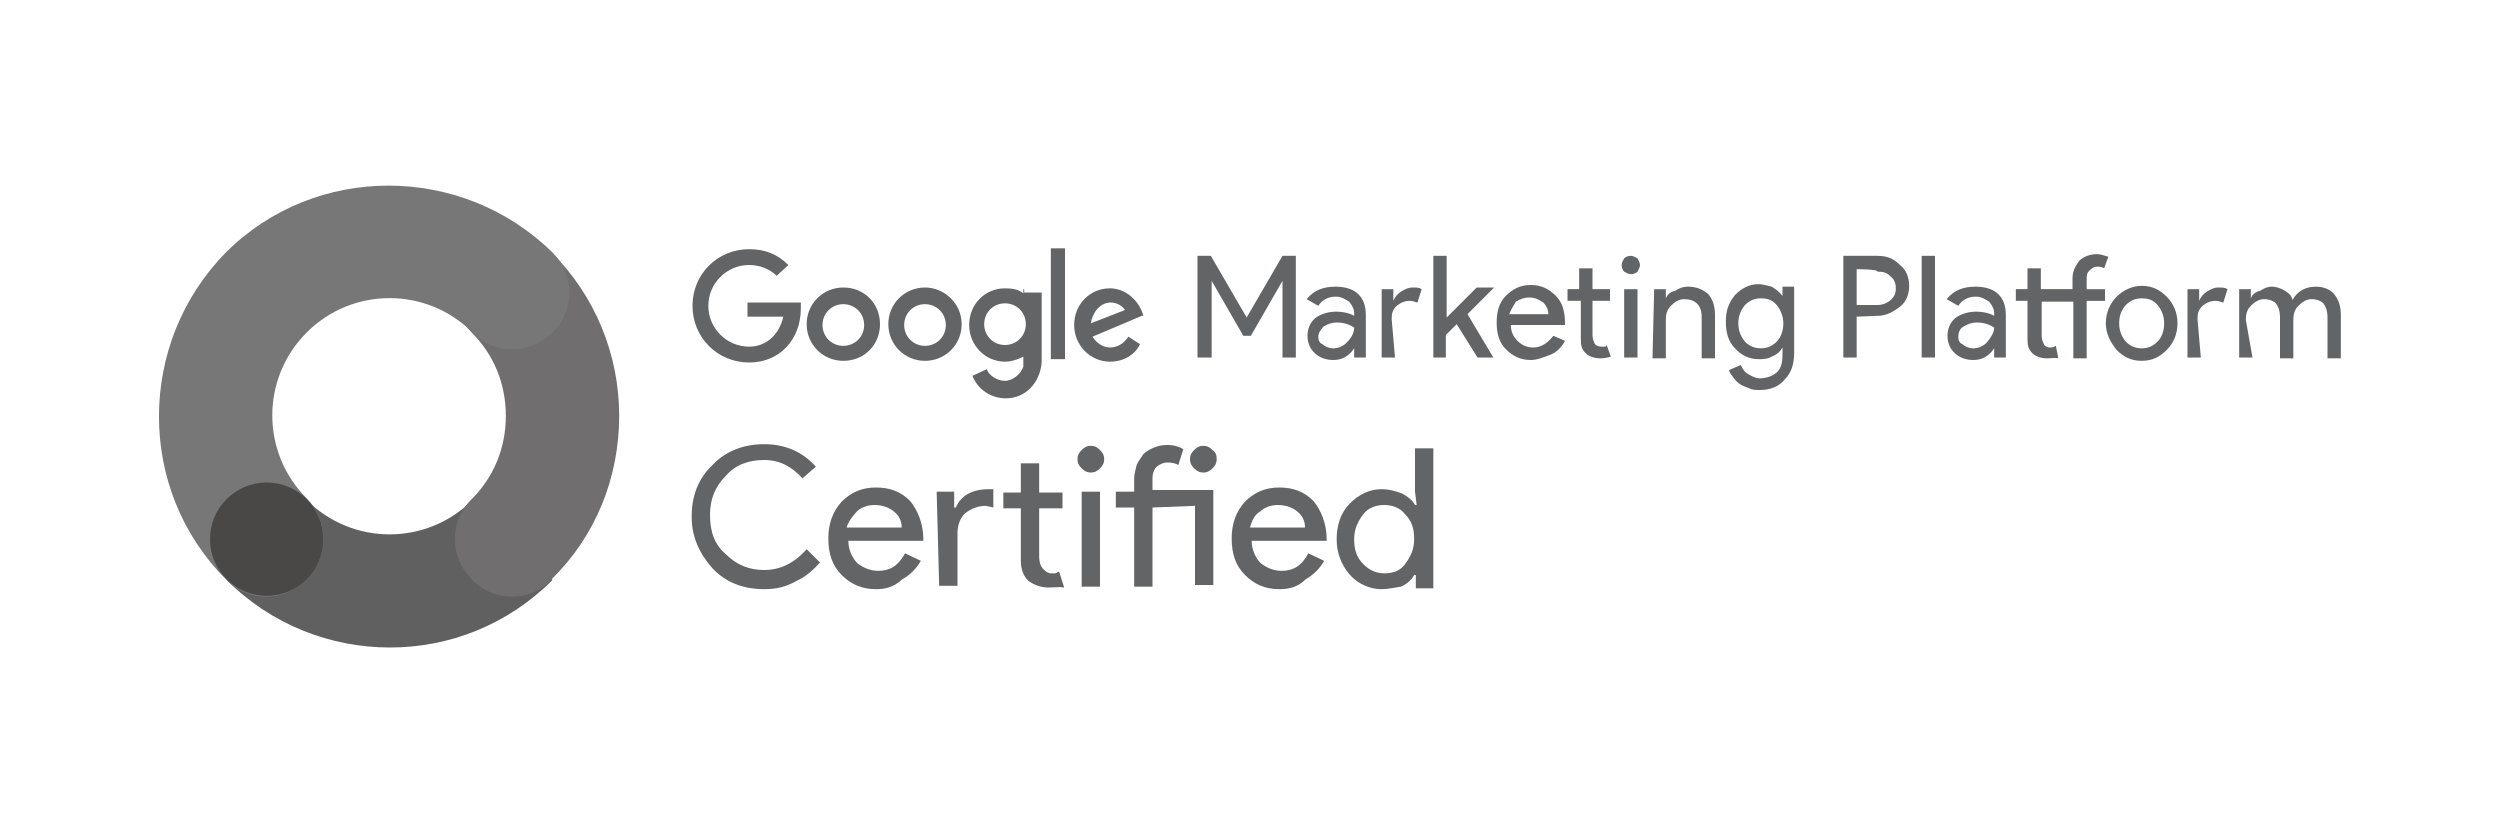
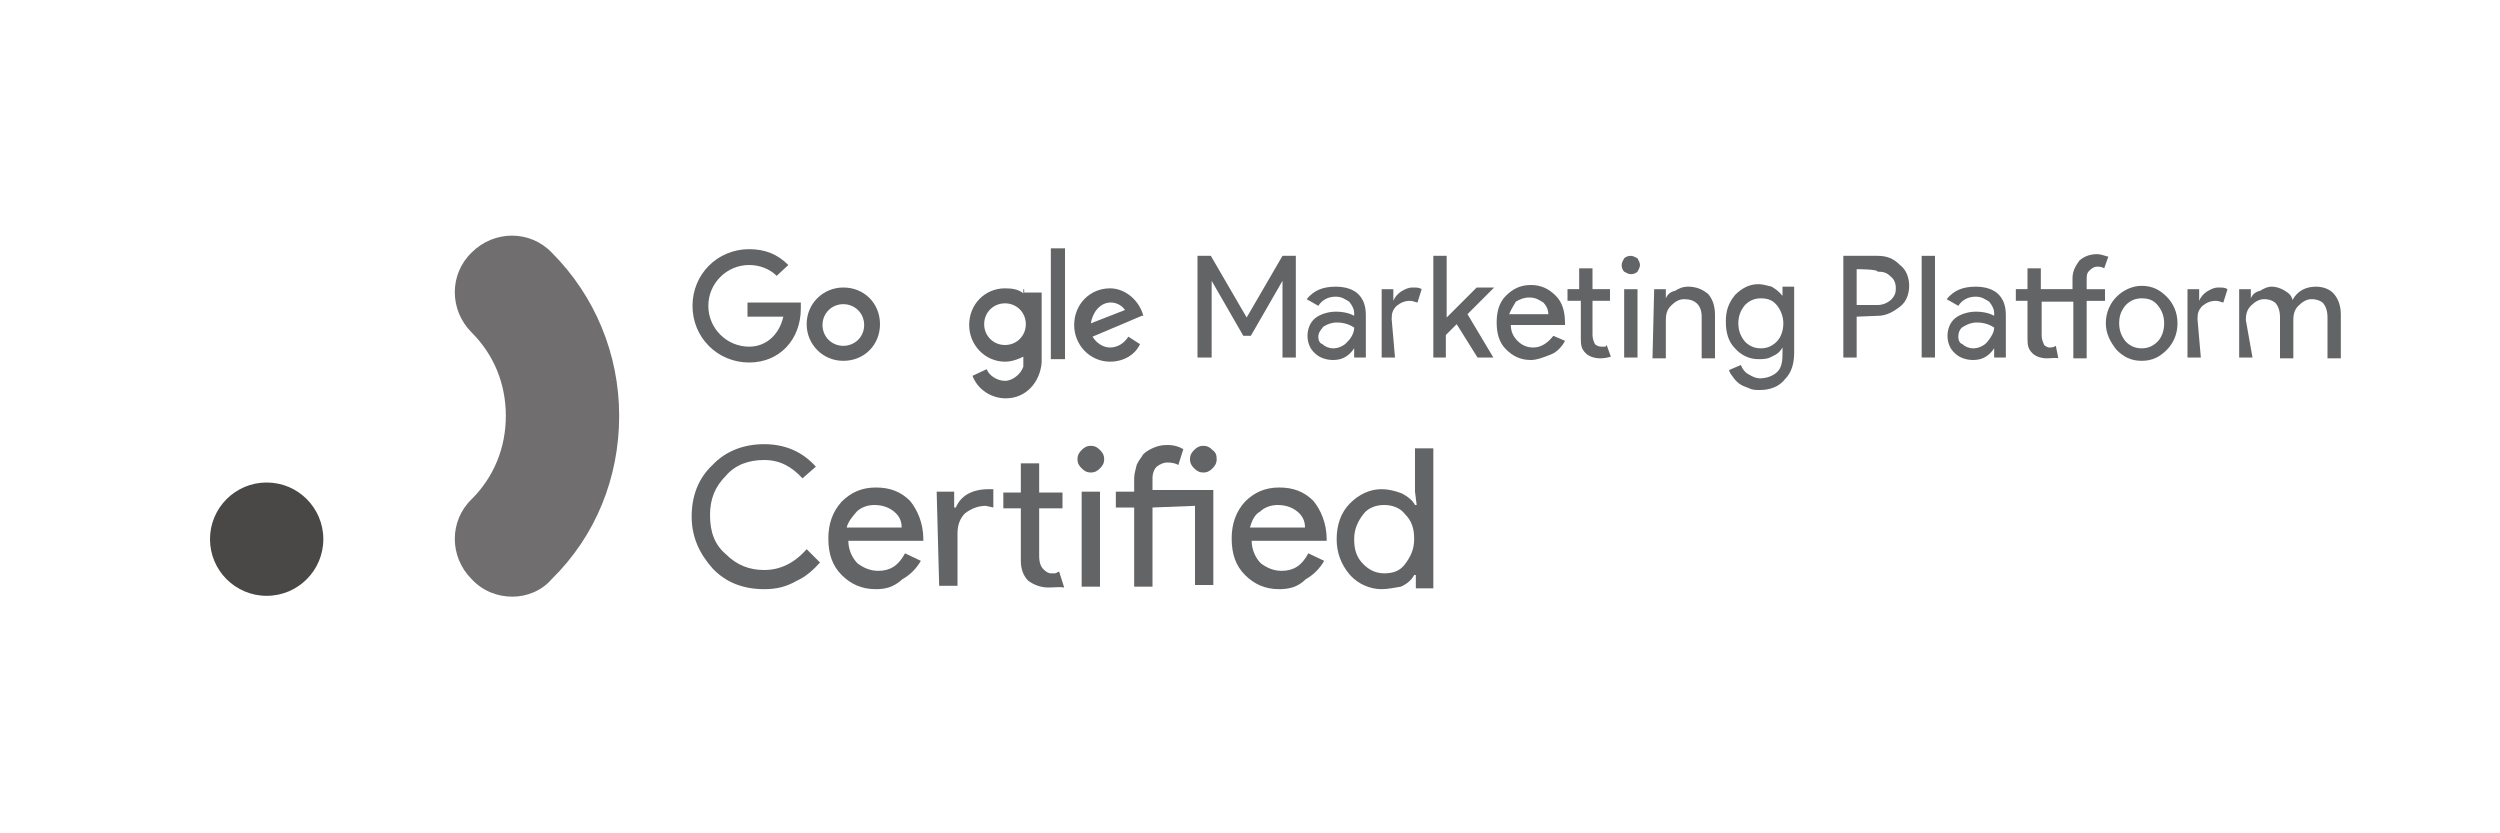
<svg xmlns="http://www.w3.org/2000/svg" version="1.1" id="Layer_1" x="0px" y="0px" viewBox="0 0 300 100" style="enable-background:new 0 0 300 100;" xml:space="preserve">
  <style type="text/css">
	.st0{fill:none;}
	.st1{fill:#606060;}
	.st2{fill:#706E6F;}
	.st3{fill:#777777;}
	.st4{fill:#494847;}
	.st5{fill:#636466;}
</style>
  <g>
    <rect class="st0" width="300" height="100" />
  </g>
  <g>
    <g>
      <g>
-         <path class="st1" d="M46.8,77.7c-7.1,0-14.2-2.7-19.6-8.1l9.6-9.6c5.5,5.5,14.4,5.5,19.9,0l9.6,9.6C60.9,75,53.9,77.7,46.8,77.7z     " />
-       </g>
+         </g>
      <g>
        <path class="st2" d="M61.5,71.6c-1.7,0-3.5-0.6-4.9-2.1c-2.7-2.7-2.7-7,0-9.6c2.7-2.7,4.1-6.2,4.1-10c0-3.8-1.4-7.3-4.1-10     c-2.7-2.7-2.7-7,0-9.6c2.7-2.7,7-2.7,9.6,0c5.2,5.2,8.1,12.2,8.1,19.6s-2.8,14.4-8.1,19.6C65,70.9,63.2,71.6,61.5,71.6z" />
      </g>
      <g>
-         <path class="st3" d="M32,71.6c-1.7,0-3.5-0.6-4.9-2.1c-10.7-10.7-10.7-28.3,0-39.2c10.7-10.7,28.3-10.7,39.2,0     c2.7,2.7,2.7,7,0,9.6c-2.7,2.7-7,2.7-9.6,0c-5.5-5.5-14.4-5.5-19.9,0s-5.5,14.4,0,19.9c2.7,2.7,2.7,7,0,9.6     C35.4,70.9,33.7,71.6,32,71.6z" />
-       </g>
+         </g>
      <g>
        <circle class="st4" cx="32" cy="64.7" r="6.8" />
      </g>
    </g>
    <g>
      <g>
        <g>
          <path class="st5" d="M96,36.3h-6.3V38h4.3c-0.5,2.2-2.1,3.6-4.1,3.6c-2.7,0-4.9-2.2-4.9-4.9c0-2.7,2.2-4.9,4.9-4.9      c1.3,0,2.5,0.5,3.3,1.3l1.4-1.3c-1.3-1.3-2.8-1.9-4.7-1.9c-3.8,0-6.8,3-6.8,6.8c0,3.8,3,6.8,6.8,6.8c3.6,0,6.2-2.7,6.2-6.5V36.3      z" />
          <rect x="126.1" y="29.8" class="st5" width="1.7" height="13.3" />
          <path class="st5" d="M101.2,34.5c-2.4,0-4.4,1.9-4.4,4.4c0,2.4,1.9,4.4,4.4,4.4s4.4-1.9,4.4-4.4      C105.6,36.4,103.7,34.5,101.2,34.5 M101.2,41.5c-1.4,0-2.5-1.1-2.5-2.5c0-1.4,1.1-2.5,2.5-2.5c1.4,0,2.5,1.1,2.5,2.5      C103.7,40.4,102.6,41.5,101.2,41.5" />
-           <path class="st5" d="M111,34.5c-2.4,0-4.4,1.9-4.4,4.4c0,2.4,1.9,4.4,4.4,4.4c2.4,0,4.4-1.9,4.4-4.4      C115.4,36.4,113.3,34.5,111,34.5 M111,41.5c-1.4,0-2.5-1.1-2.5-2.5c0-1.4,1.1-2.5,2.5-2.5c1.4,0,2.5,1.1,2.5,2.5      C113.5,40.4,112.4,41.5,111,41.5" />
-           <path class="st5" d="M135.6,38.5l1.4-0.6l0,0h0.2c-0.5-1.9-2.2-3.3-4-3.3c-2.4,0-4.3,1.9-4.3,4.4c0,2.4,1.9,4.4,4.3,4.4      c1.6,0,3-0.8,3.6-2.1l-1.4-0.9c-0.5,0.8-1.3,1.3-2.2,1.3c-0.8,0-1.6-0.5-2.1-1.3L135.6,38.5L135.6,38.5 M130.9,38.8      c0.2-1.3,1.1-2.5,2.4-2.5c0.6,0,1.3,0.3,1.7,0.9L130.9,38.8z" />
+           <path class="st5" d="M135.6,38.5l1.4-0.6l0,0h0.2c-0.5-1.9-2.2-3.3-4-3.3c-2.4,0-4.3,1.9-4.3,4.4c0,2.4,1.9,4.4,4.3,4.4      c1.6,0,3-0.8,3.6-2.1l-1.4-0.9c-0.5,0.8-1.3,1.3-2.2,1.3c-0.8,0-1.6-0.5-2.1-1.3L135.6,38.5M130.9,38.8      c0.2-1.3,1.1-2.5,2.4-2.5c0.6,0,1.3,0.3,1.7,0.9L130.9,38.8z" />
          <path class="st5" d="M122.8,34.7v0.5c-0.6-0.5-1.4-0.6-2.2-0.6c-2.4,0-4.3,1.9-4.3,4.4c0,2.4,1.9,4.4,4.3,4.4      c0.8,0,1.6-0.3,2.2-0.6c0,0,0,0.3,0,0.6c0,0.5,0,0.6,0,0.6c-0.3,0.9-1.3,1.7-2.2,1.7s-1.9-0.6-2.2-1.4l-1.7,0.8      c0.6,1.6,2.2,2.7,4,2.7c2.4,0,4.1-1.9,4.3-4.3l0,0v-8.4h-2.1V34.7z M123.1,38.9c0,1.4-1.1,2.5-2.5,2.5l0,0      c-1.4,0-2.5-1.1-2.5-2.5s1.1-2.5,2.5-2.5l0,0C122,36.4,123.1,37.5,123.1,38.9z" />
        </g>
      </g>
      <g>
        <g>
          <path class="st5" d="M145.3,42.9h-1.6V30.7h1.6l4.3,7.4l0,0l4.3-7.4h1.6v12.2h-1.6v-7.1v-2.1l0,0l-3.8,6.6h-0.9l-3.8-6.6l0,0      v2.1V42.9L145.3,42.9z" />
          <path class="st5" d="M160.3,34.4c1.1,0,2.1,0.3,2.7,0.9c0.6,0.6,0.9,1.4,0.9,2.5v5.1h-1.4v-1.1l0,0c-0.6,0.9-1.4,1.4-2.5,1.4      c-0.9,0-1.7-0.3-2.2-0.8c-0.6-0.5-0.9-1.3-0.9-2.1c0-0.8,0.3-1.6,0.9-2.1c0.6-0.5,1.6-0.8,2.5-0.8c0.9,0,1.7,0.2,2.2,0.5v-0.3      c0-0.5-0.2-0.9-0.6-1.4c-0.5-0.3-0.9-0.6-1.6-0.6c-0.8,0-1.6,0.3-2.1,1.1l-1.4-0.8C157.7,34.8,158.8,34.4,160.3,34.4z       M158.2,40.4c0,0.5,0.2,0.8,0.5,0.9c0.3,0.3,0.8,0.5,1.3,0.5c0.6,0,1.3-0.3,1.7-0.8c0.5-0.5,0.8-1.1,0.8-1.7      c-0.5-0.3-1.1-0.6-2.1-0.6c-0.6,0-1.1,0.2-1.6,0.5C158.5,39.6,158.2,39.9,158.2,40.4z" />
          <path class="st5" d="M167.4,42.9h-1.6v-8.2h1.4v1.4l0,0c0.2-0.5,0.5-0.8,0.9-1.1c0.5-0.3,0.9-0.5,1.4-0.5c0.5,0,0.8,0,1.1,0.2      l-0.5,1.6c-0.2,0-0.5-0.2-0.9-0.2c-0.6,0-1.1,0.2-1.6,0.6c-0.5,0.5-0.6,0.9-0.6,1.6L167.4,42.9L167.4,42.9z" />
          <path class="st5" d="M179.2,42.9h-1.9l-2.5-4l-1.3,1.3v2.7H172V30.7h1.6v7.4l3.6-3.6h2.1l0,0l-3.2,3.2L179.2,42.9L179.2,42.9      L179.2,42.9z" />
          <path class="st5" d="M183.7,43.2c-1.3,0-2.2-0.5-3-1.3c-0.8-0.8-1.1-1.9-1.1-3.2c0-1.3,0.3-2.4,1.1-3.2c0.8-0.8,1.7-1.3,3-1.3      s2.2,0.5,3,1.3c0.8,0.8,1.1,1.9,1.1,3.3v0.2h-6.5c0,0.8,0.3,1.4,0.8,1.9s1.1,0.8,1.9,0.8c0.9,0,1.7-0.5,2.4-1.4l1.4,0.6      c-0.3,0.6-0.9,1.3-1.6,1.6C185.2,42.9,184.4,43.2,183.7,43.2z M181.1,37.7h4.7c0-0.6-0.3-1.1-0.6-1.4c-0.5-0.3-0.9-0.6-1.7-0.6      c-0.6,0-1.1,0.2-1.6,0.5C181.6,36.7,181.3,37.2,181.1,37.7z" />
          <path class="st5" d="M192,43c-0.6,0-1.3-0.2-1.7-0.6c-0.5-0.5-0.6-0.9-0.6-1.7v-4.6h-1.6v-1.4h1.4v-2.5h1.6v2.5h2.1v1.4h-2.1      v4.1c0,0.5,0.2,0.9,0.3,1.1c0.2,0.2,0.5,0.3,0.8,0.3c0.2,0,0.3,0,0.3,0c0.2,0,0.2,0,0.3-0.2l0.5,1.4C193,42.9,192.5,43,192,43z" />
          <path class="st5" d="M196.8,31.8c0,0.3-0.2,0.6-0.3,0.8c-0.2,0.2-0.5,0.3-0.8,0.3s-0.6-0.2-0.8-0.3c-0.2-0.2-0.3-0.5-0.3-0.8      s0.2-0.6,0.3-0.8c0.2-0.2,0.5-0.3,0.8-0.3s0.6,0.2,0.8,0.3C196.6,31.2,196.8,31.5,196.8,31.8z M196.5,34.7v8.2h-1.6v-8.2H196.5z      " />
          <path class="st5" d="M198.5,34.7h1.4v1.1l0,0c0.2-0.5,0.6-0.8,1.1-0.9c0.5-0.3,0.9-0.5,1.6-0.5c0.9,0,1.7,0.3,2.4,0.9      c0.5,0.6,0.8,1.4,0.8,2.5V43h-1.6V38c0-1.4-0.8-2.1-2.1-2.1c-0.6,0-1.1,0.3-1.6,0.8c-0.5,0.5-0.6,1.1-0.6,1.7V43h-1.6      L198.5,34.7L198.5,34.7z" />
          <path class="st5" d="M211.2,46.8c-0.5,0-0.9,0-1.3-0.2c-0.5-0.2-0.8-0.3-1.1-0.5s-0.6-0.5-0.8-0.8c-0.2-0.3-0.5-0.6-0.5-0.9      l1.4-0.6c0.2,0.5,0.5,0.9,0.9,1.1c0.5,0.3,0.9,0.5,1.4,0.5c0.8,0,1.6-0.3,2.1-0.8c0.5-0.5,0.6-1.3,0.6-2.1v-0.8l0,0      c-0.3,0.5-0.6,0.8-1.3,1.1c-0.5,0.3-1.1,0.3-1.6,0.3c-1.1,0-2.1-0.5-2.8-1.3c-0.8-0.8-1.1-1.9-1.1-3.2c0-1.3,0.3-2.2,1.1-3.2      c0.8-0.8,1.7-1.3,2.8-1.3c0.6,0,1.1,0.2,1.6,0.3c0.5,0.3,0.9,0.6,1.3,1.1l0,0v-1.1h1.4v7.9c0,1.3-0.3,2.4-1.1,3.2      C213.5,46.4,212.4,46.8,211.2,46.8z M211.3,41.8c0.8,0,1.4-0.3,1.9-0.8c0.5-0.5,0.8-1.3,0.8-2.2c0-0.8-0.3-1.6-0.8-2.2      c-0.5-0.6-1.1-0.8-1.9-0.8c-0.8,0-1.4,0.3-1.9,0.8c-0.5,0.6-0.8,1.3-0.8,2.2c0,0.9,0.3,1.6,0.8,2.2      C209.9,41.5,210.5,41.8,211.3,41.8z" />
          <path class="st5" d="M222.8,38v4.9h-1.6V30.7h4.1c1.1,0,1.9,0.3,2.7,1.1c0.8,0.6,1.1,1.6,1.1,2.5s-0.3,1.9-1.1,2.5      c-0.8,0.6-1.6,1.1-2.7,1.1L222.8,38L222.8,38z M222.8,32.3v4.3h2.5c0.6,0,1.1-0.2,1.6-0.6c0.5-0.5,0.6-0.9,0.6-1.4      c0-0.6-0.2-1.1-0.6-1.4c-0.5-0.5-0.9-0.6-1.6-0.6C225.4,32.3,222.8,32.3,222.8,32.3z" />
          <path class="st5" d="M232.2,30.7v12.2h-1.6V30.7H232.2z" />
          <path class="st5" d="M237.1,34.4c1.1,0,2.1,0.3,2.7,0.9c0.6,0.6,0.9,1.4,0.9,2.5v5.1h-1.4v-1.1l0,0c-0.6,0.9-1.4,1.4-2.5,1.4      c-0.9,0-1.7-0.3-2.2-0.8c-0.6-0.5-0.9-1.3-0.9-2.1c0-0.8,0.3-1.6,0.9-2.1c0.6-0.5,1.6-0.8,2.5-0.8c0.9,0,1.7,0.2,2.2,0.5v-0.3      c0-0.5-0.2-0.9-0.6-1.4c-0.5-0.3-0.9-0.6-1.6-0.6c-0.8,0-1.6,0.3-2.1,1.1l-1.4-0.8C234.5,34.8,235.6,34.4,237.1,34.4z M235,40.4      c0,0.5,0.2,0.8,0.5,0.9c0.3,0.3,0.8,0.5,1.3,0.5c0.6,0,1.3-0.3,1.7-0.8s0.8-1.1,0.8-1.7c-0.5-0.3-1.1-0.6-2.1-0.6      c-0.6,0-1.1,0.2-1.6,0.5C235.2,39.4,235,39.9,235,40.4z" />
          <path class="st5" d="M245.6,43c-0.6,0-1.3-0.2-1.7-0.6c-0.5-0.5-0.6-0.9-0.6-1.7v-4.6h-1.4v-1.4h1.4v-2.5h1.6v2.5h3.8v-1.3      c0-0.8,0.3-1.4,0.8-2.1c0.5-0.5,1.3-0.8,2.1-0.8c0.6,0,0.9,0.2,1.4,0.3l-0.5,1.4c-0.3-0.2-0.6-0.2-0.9-0.2      c-0.3,0-0.6,0.2-0.9,0.5c-0.3,0.3-0.3,0.6-0.3,1.1v1.1h2.2v1.4h-2.2V43h-1.6v-6.8h-3.8v4.1c0,0.5,0.2,0.8,0.3,1.1      c0.2,0.2,0.5,0.3,0.6,0.3c0.3,0,0.5,0,0.8-0.2L247,43C246.7,42.9,246.2,43,245.6,43z" />
          <path class="st5" d="M252.7,38.8c0-1.3,0.5-2.4,1.3-3.2c0.8-0.8,1.9-1.3,3-1.3c1.3,0,2.2,0.5,3,1.3c0.8,0.8,1.3,1.9,1.3,3.2      c0,1.3-0.5,2.4-1.3,3.2c-0.8,0.8-1.7,1.3-3,1.3c-1.3,0-2.2-0.5-3-1.3C253.2,41,252.7,40,252.7,38.8z M254.3,38.8      c0,0.9,0.3,1.6,0.8,2.2c0.5,0.5,1.1,0.8,1.9,0.8c0.8,0,1.4-0.3,1.9-0.8c0.5-0.5,0.8-1.3,0.8-2.2c0-0.9-0.3-1.6-0.8-2.2      c-0.5-0.6-1.1-0.8-1.9-0.8c-0.8,0-1.4,0.3-1.9,0.8C254.6,37.2,254.3,37.8,254.3,38.8z" />
          <path class="st5" d="M264.1,42.9h-1.6v-8.2h1.4v1.4l0,0c0.2-0.5,0.5-0.8,0.9-1.1c0.5-0.3,0.9-0.5,1.4-0.5c0.5,0,0.8,0,1.1,0.2      l-0.5,1.6c-0.2,0-0.5-0.2-0.9-0.2c-0.6,0-1.1,0.2-1.6,0.6c-0.5,0.5-0.6,0.9-0.6,1.6L264.1,42.9L264.1,42.9z" />
          <path class="st5" d="M270.3,42.9h-1.6v-8.2h1.4v1.1l0,0c0.2-0.5,0.6-0.8,1.1-0.9c0.5-0.3,0.9-0.5,1.4-0.5c0.6,0,1.1,0.2,1.6,0.5      c0.5,0.3,0.8,0.6,0.9,1.1c0.6-1.1,1.6-1.6,2.8-1.6c0.9,0,1.7,0.3,2.2,0.9c0.5,0.6,0.8,1.4,0.8,2.5V43h-1.6v-4.9      c0-0.8-0.2-1.3-0.5-1.7c-0.3-0.3-0.8-0.5-1.4-0.5s-1.1,0.3-1.6,0.8c-0.5,0.5-0.6,1.1-0.6,1.7V43h-1.6v-4.9      c0-0.8-0.2-1.3-0.5-1.7c-0.3-0.3-0.8-0.5-1.4-0.5s-1.1,0.3-1.6,0.8s-0.6,1.1-0.6,1.7L270.3,42.9L270.3,42.9z" />
        </g>
      </g>
    </g>
    <g>
      <path class="st5" d="M91.7,70.7c-2.5,0-4.6-0.8-6.2-2.5C83.9,66.4,83,64.4,83,62c0-2.5,0.8-4.6,2.5-6.2c1.6-1.7,3.8-2.5,6.2-2.5    c2.5,0,4.6,0.9,6.2,2.7l-1.6,1.4c-1.3-1.4-2.7-2.2-4.6-2.2s-3.5,0.6-4.6,1.9c-1.3,1.3-1.9,2.8-1.9,4.7c0,2.1,0.6,3.6,1.9,4.7    c1.3,1.3,2.8,1.9,4.6,1.9c1.9,0,3.6-0.8,5.1-2.5l1.6,1.6c-0.8,0.9-1.7,1.7-2.8,2.2C94.2,70.5,93,70.7,91.7,70.7z" />
      <path class="st5" d="M105.1,70.7c-1.7,0-3-0.6-4.1-1.7c-1.1-1.1-1.6-2.5-1.6-4.4c0-1.7,0.5-3.2,1.6-4.4c1.1-1.1,2.4-1.7,4.1-1.7    s3,0.5,4.1,1.6c0.9,1.1,1.6,2.7,1.6,4.6v0.2h-9c0,1.1,0.5,2.1,1.1,2.7c0.8,0.6,1.6,0.9,2.5,0.9c1.4,0,2.4-0.6,3.2-2.1l1.9,0.9    c-0.5,0.9-1.3,1.7-2.2,2.2C107.2,70.5,106.2,70.7,105.1,70.7z M101.6,63.3h6.6c0-0.8-0.3-1.4-0.9-1.9s-1.4-0.8-2.4-0.8    c-0.8,0-1.6,0.3-2.1,0.8C102.4,61.9,101.8,62.5,101.6,63.3z" />
      <path class="st5" d="M112.4,59h2.1v1.9h0.2c0.6-1.4,1.9-2.2,4-2.2h0.5v2.2l-0.9-0.2c-0.9,0-1.7,0.3-2.5,0.9    c-0.6,0.6-0.9,1.4-0.9,2.4v6.3h-2.2L112.4,59L112.4,59z M125.8,70.5c-0.9,0-1.7-0.3-2.4-0.8c-0.6-0.6-0.9-1.4-0.9-2.4v-6.3h-2.1    v-1.9h2.1v-3.5h2.2v3.5h2.8v1.9h-2.8v5.7c0,0.8,0.2,1.3,0.5,1.6c0.3,0.3,0.6,0.5,0.9,0.5c0.2,0,0.3,0,0.5,0c0.2,0,0.3-0.2,0.5-0.2    l0.6,1.9C127.2,70.4,126.6,70.5,125.8,70.5z" />
      <path class="st5" d="M132.5,55.1c0,0.5-0.2,0.8-0.5,1.1c-0.3,0.3-0.6,0.5-1.1,0.5s-0.8-0.2-1.1-0.5s-0.5-0.6-0.5-1.1    s0.2-0.8,0.5-1.1c0.3-0.3,0.6-0.5,1.1-0.5c0.5,0,0.8,0.2,1.1,0.5S132.5,54.6,132.5,55.1z M132,59v11.4h-2.2V59    C129.9,59,132,59,132,59z" />
      <path class="st5" d="M138.3,60.9v9.5h-2.2v-9.5h-2.2V59h2.2v-1.6c0-0.6,0.2-1.1,0.3-1.6c0.2-0.5,0.5-0.8,0.8-1.3    c0.3-0.3,0.8-0.6,1.3-0.8c0.5-0.2,0.9-0.3,1.6-0.3c0.8,0,1.4,0.2,1.9,0.5l-0.6,1.9c-0.3-0.2-0.8-0.3-1.3-0.3    c-0.5,0-0.9,0.2-1.3,0.5c-0.3,0.3-0.5,0.8-0.5,1.4v1.4h7.3v11.4h-2.2v-9.5L138.3,60.9L138.3,60.9z M146,55.1    c0,0.5-0.2,0.8-0.5,1.1c-0.3,0.3-0.6,0.5-1.1,0.5c-0.5,0-0.8-0.2-1.1-0.5s-0.5-0.6-0.5-1.1s0.2-0.8,0.5-1.1s0.6-0.5,1.1-0.5    c0.5,0,0.8,0.2,1.1,0.5C145.9,54.3,146,54.6,146,55.1z" />
      <path class="st5" d="M153.5,70.7c-1.7,0-3-0.6-4.1-1.7c-1.1-1.1-1.6-2.5-1.6-4.4c0-1.7,0.5-3.2,1.6-4.4c1.1-1.1,2.4-1.7,4.1-1.7    s3,0.5,4.1,1.6c0.9,1.1,1.6,2.7,1.6,4.6v0.2h-9c0,1.1,0.5,2.1,1.1,2.7c0.8,0.6,1.6,0.9,2.5,0.9c1.4,0,2.4-0.6,3.2-2.1l1.9,0.9    c-0.5,0.9-1.3,1.7-2.2,2.2C155.7,70.5,154.6,70.7,153.5,70.7z M150,63.3h6.6c0-0.8-0.3-1.4-0.9-1.9c-0.6-0.5-1.4-0.8-2.4-0.8    c-0.8,0-1.6,0.3-2.1,0.8C150.6,61.7,150.2,62.5,150,63.3z" />
      <path class="st5" d="M165.8,70.7c-1.4,0-2.8-0.6-3.8-1.7c-1.1-1.3-1.6-2.7-1.6-4.3c0-1.7,0.5-3.2,1.6-4.3c1.1-1.1,2.4-1.7,3.8-1.7    c0.8,0,1.6,0.2,2.4,0.5c0.6,0.3,1.3,0.8,1.6,1.4h0.2l-0.2-1.6v-5.2h2.2v16.8h-2.1V69h-0.2c-0.3,0.6-0.9,1.1-1.6,1.4    C167.4,70.5,166.6,70.7,165.8,70.7z M166.1,68.8c1.1,0,1.9-0.3,2.5-1.1c0.6-0.8,1.1-1.7,1.1-3s-0.3-2.2-1.1-3    c-0.6-0.8-1.6-1.1-2.5-1.1c-0.9,0-1.9,0.3-2.5,1.1c-0.6,0.8-1.1,1.7-1.1,3c0,1.3,0.3,2.2,1.1,3C164.2,68.3,165,68.8,166.1,68.8z" />
    </g>
  </g>
</svg>